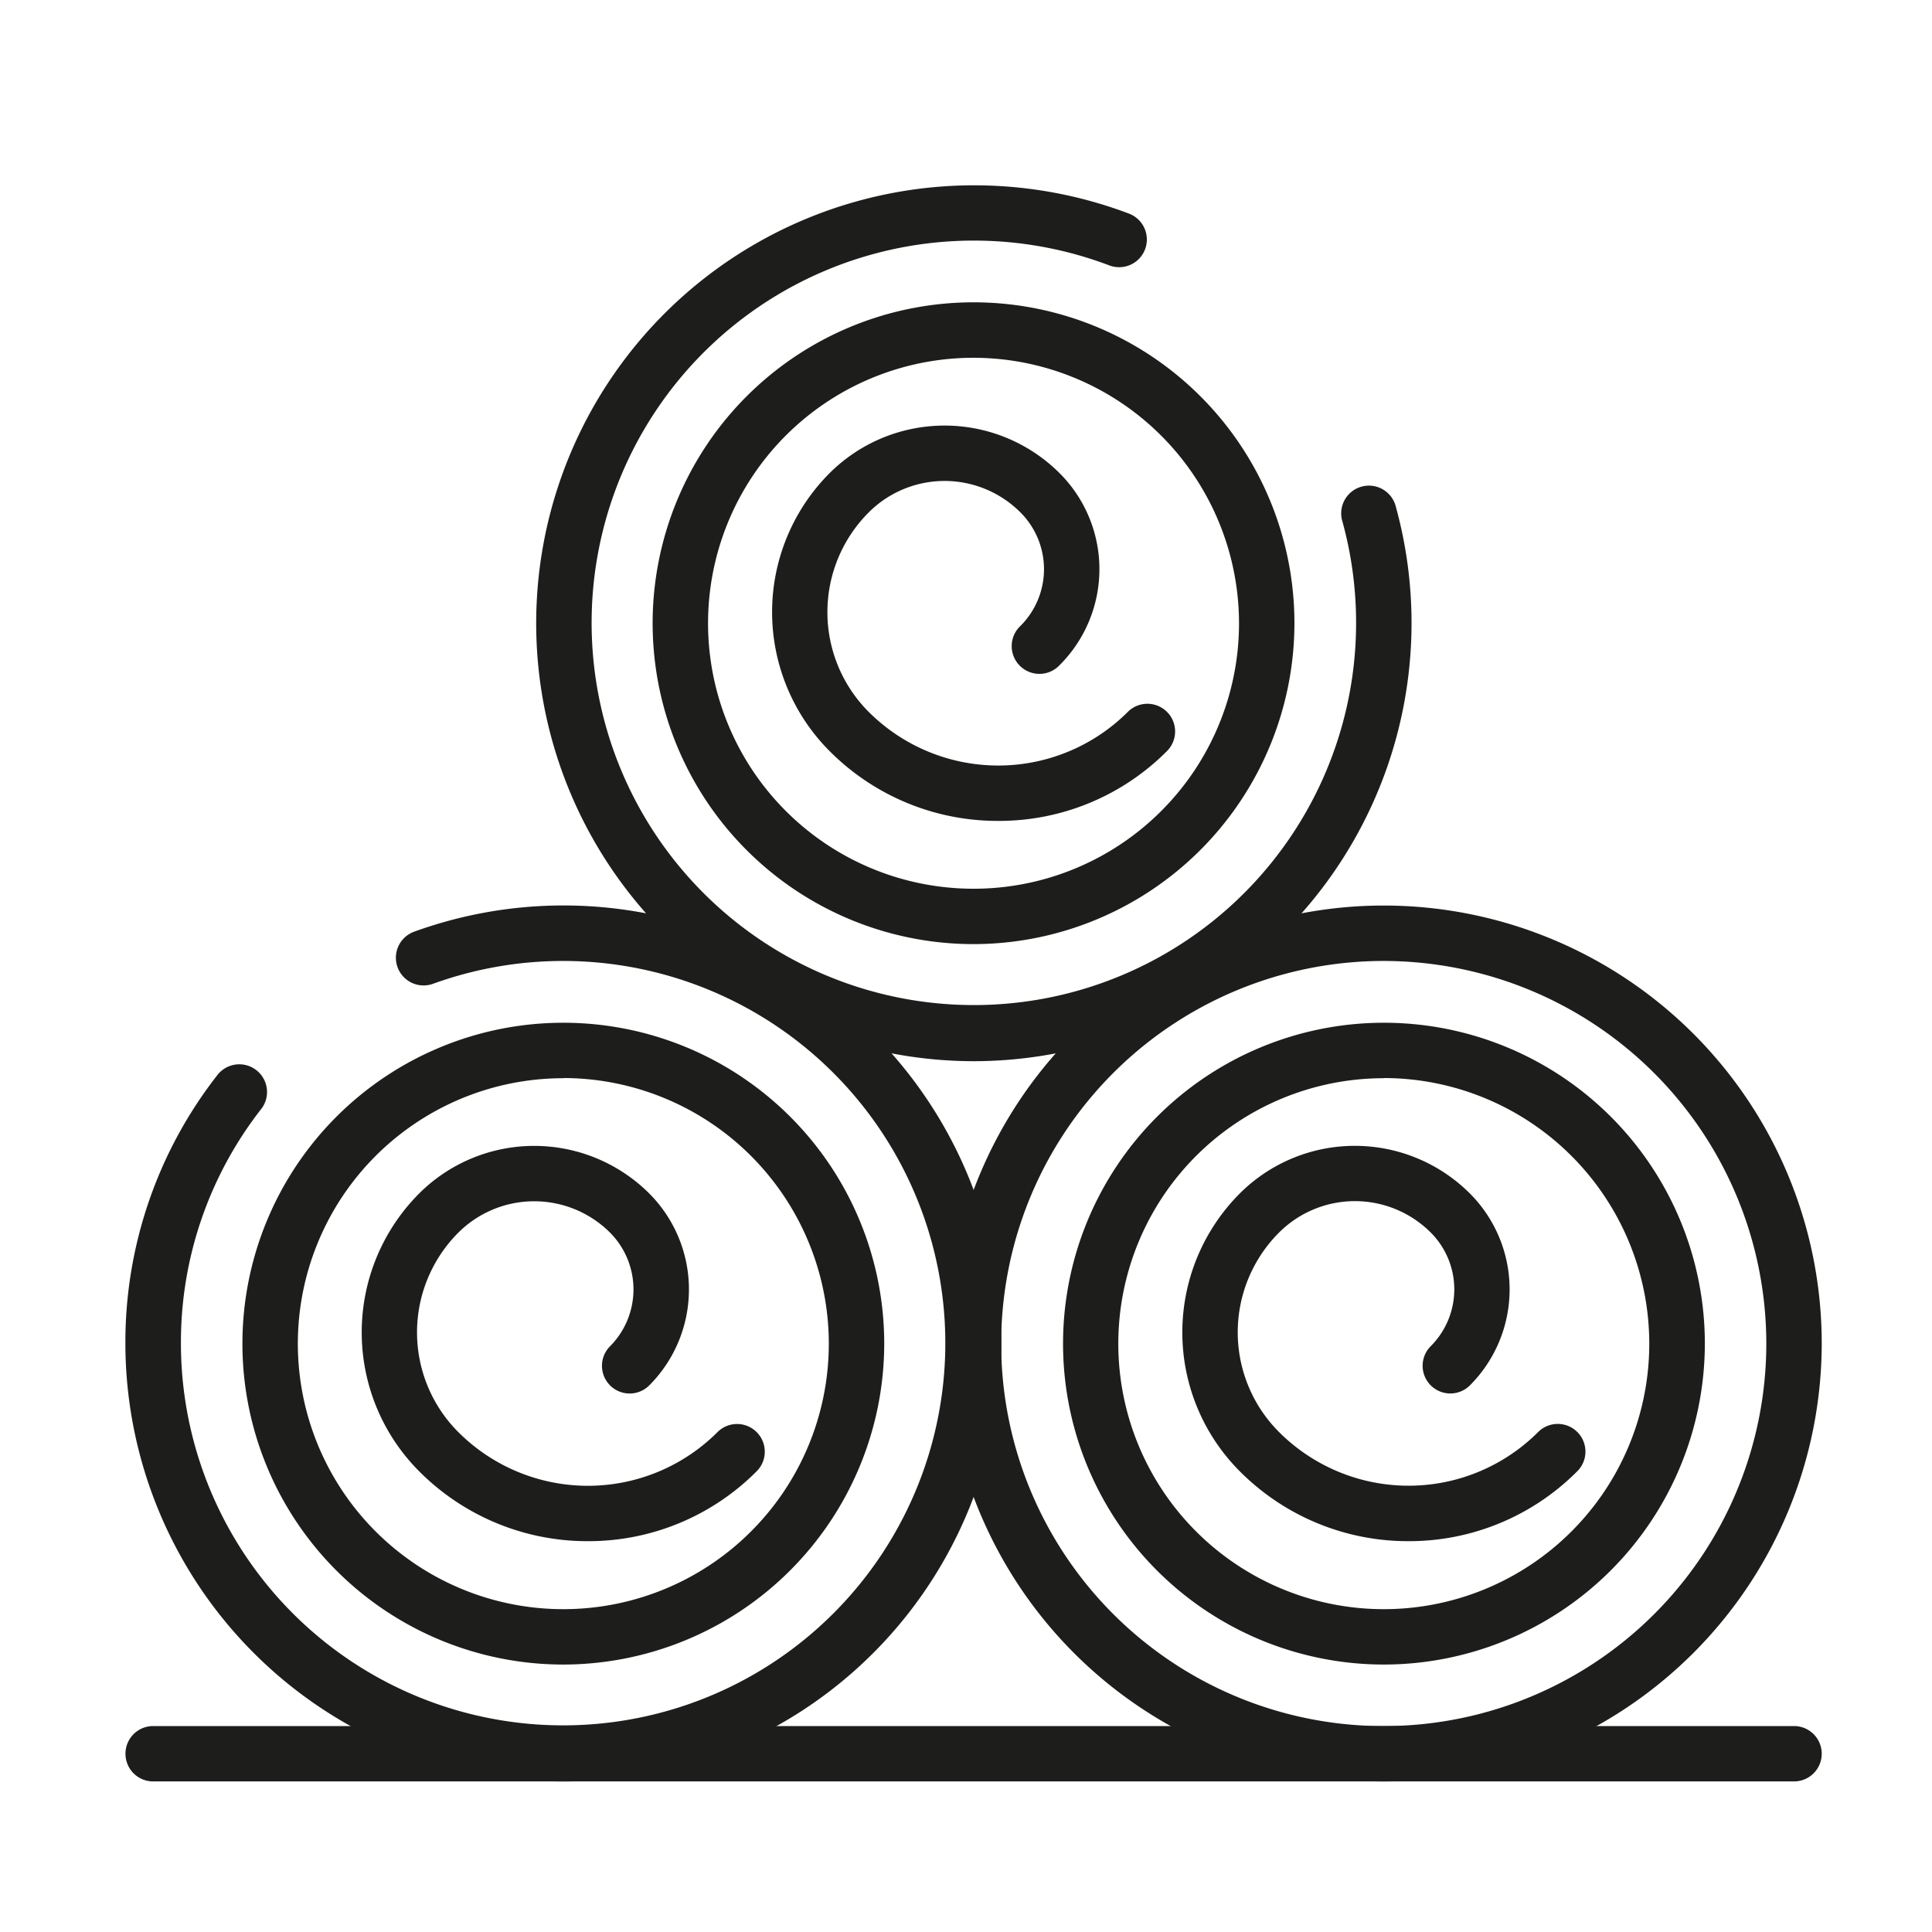
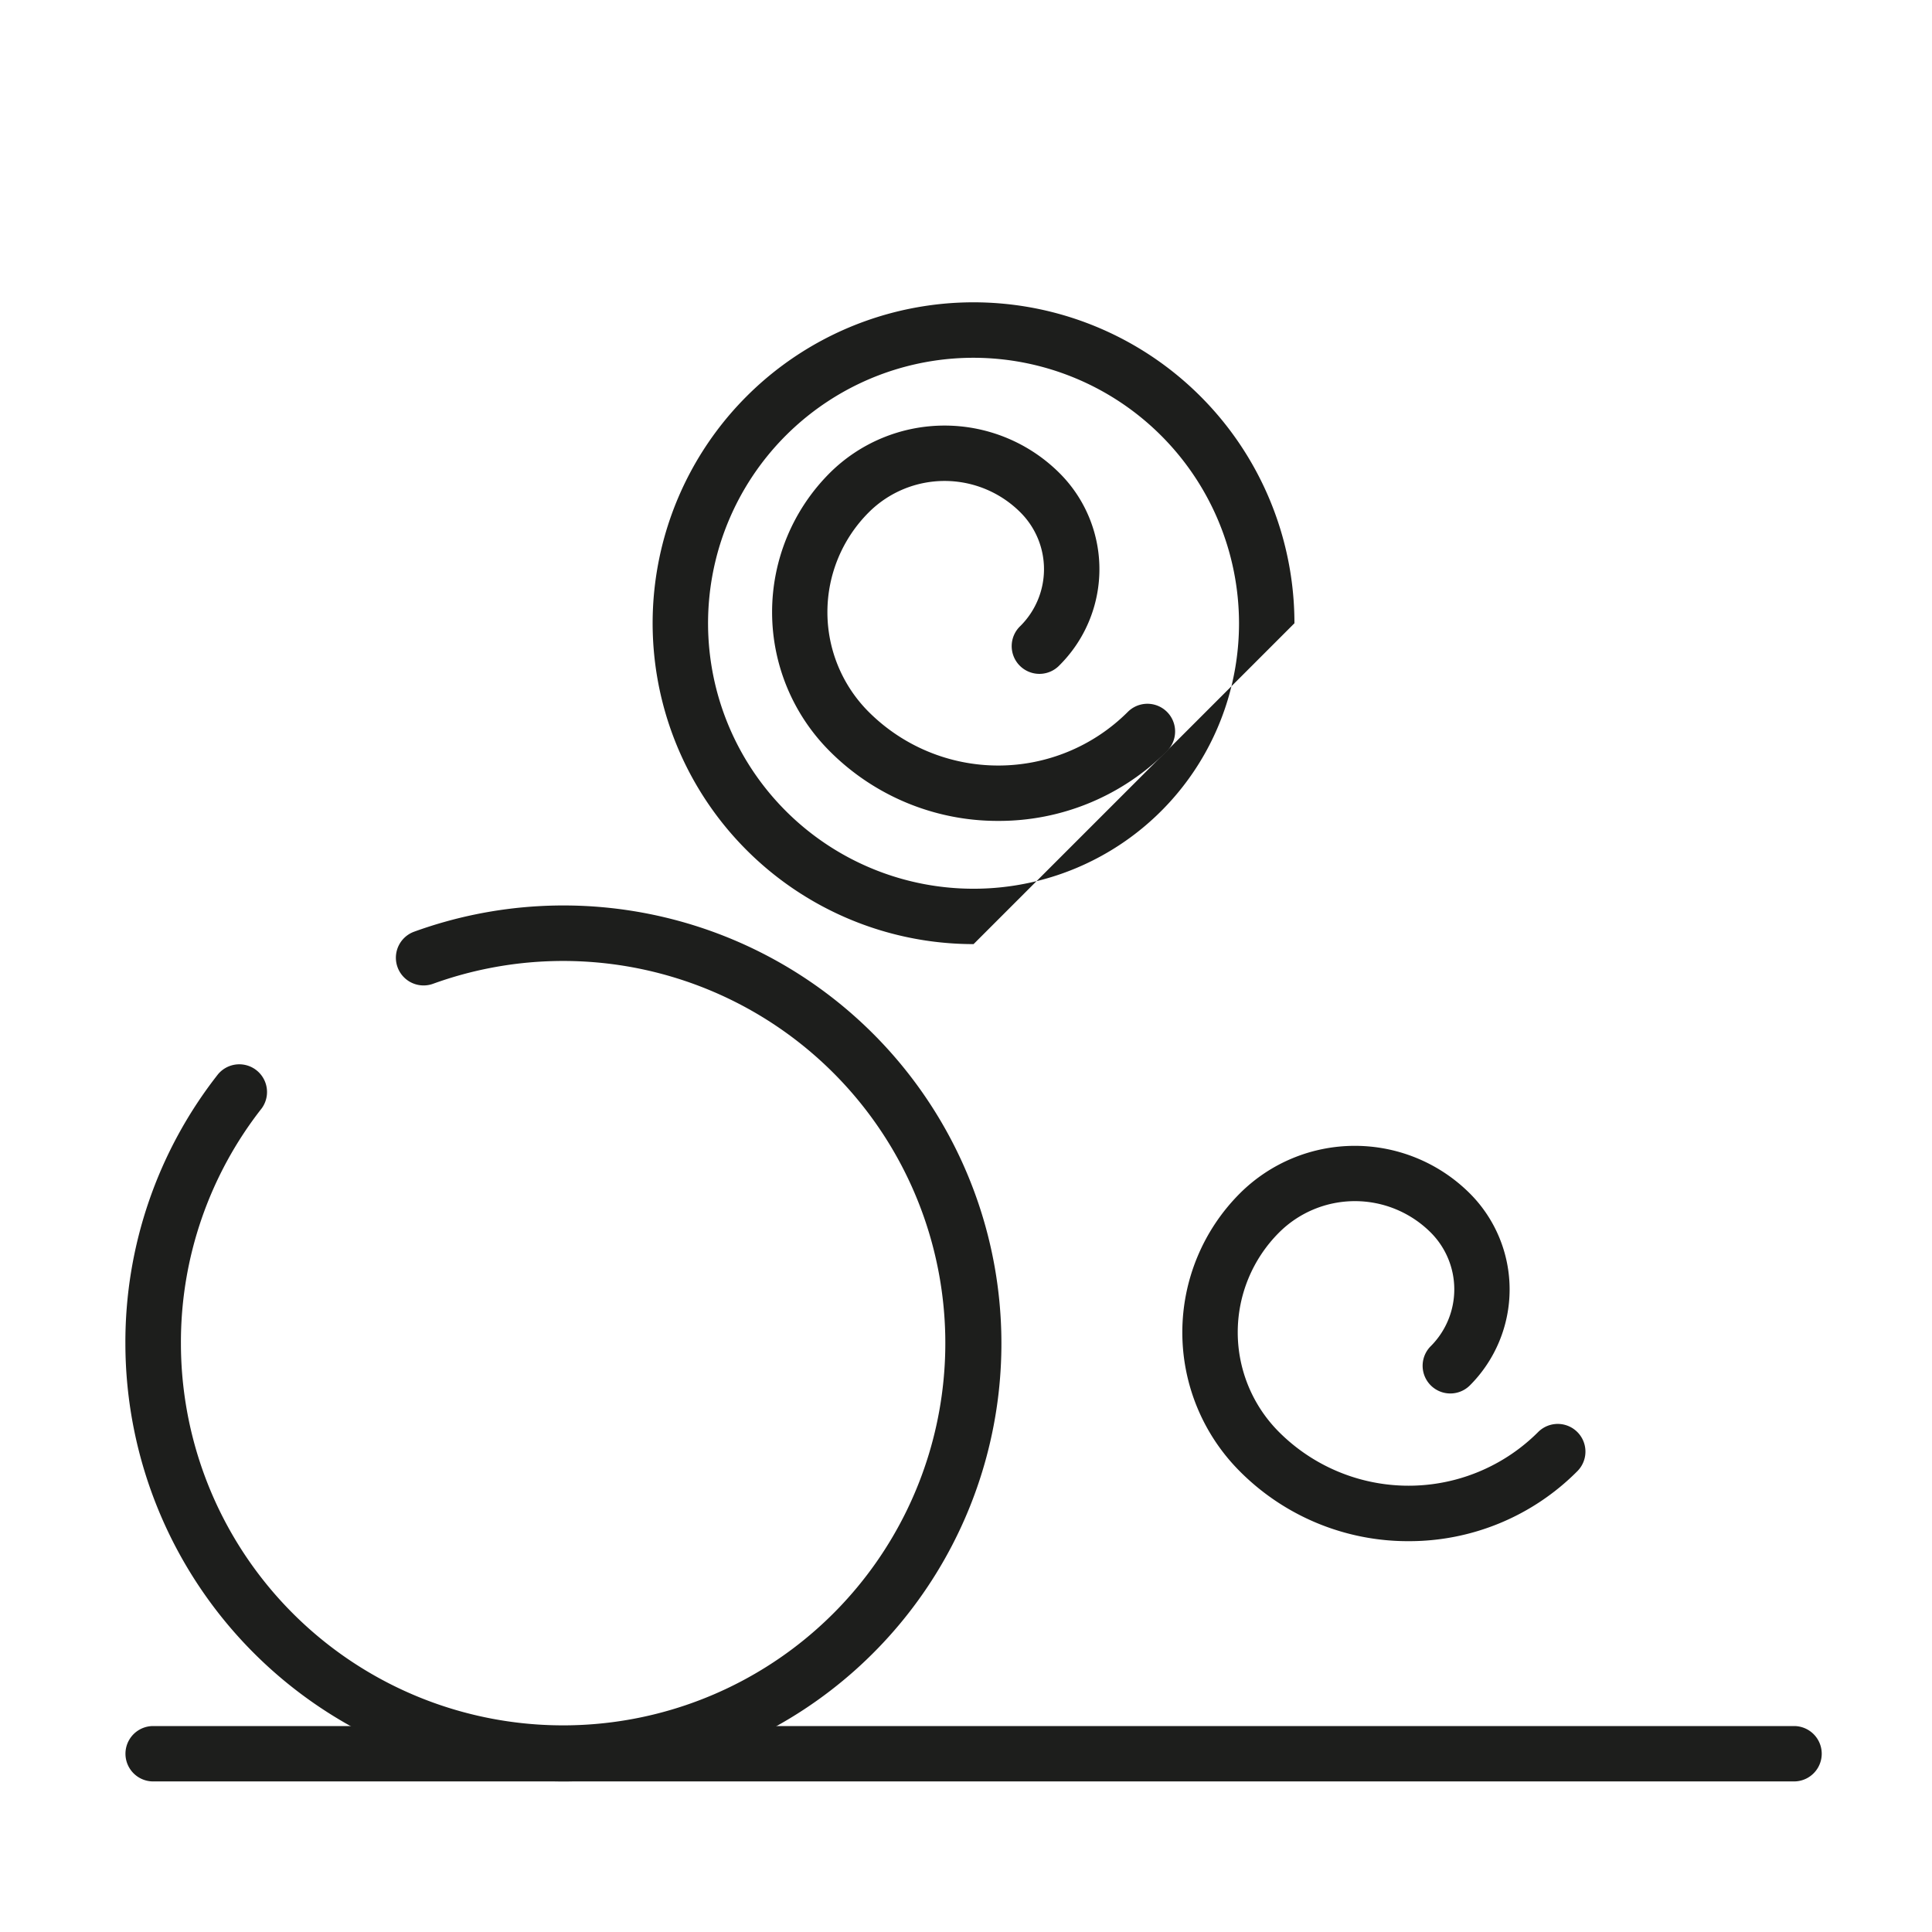
<svg xmlns="http://www.w3.org/2000/svg" id="Ebene_1" data-name="Ebene 1" width="47.936" height="47.936" viewBox="0 0 47.936 47.936">
  <defs>
    <style>
      .cls-1 {
        fill: #1d1e1c;
      }
    </style>
  </defs>
  <g>
    <path class="cls-1" d="M13.977,44.2A10.878,10.878,0,0,1,3.111,33.334a10.756,10.756,0,0,1,2.3-6.682.688.688,0,0,1,1.084.846,9.4,9.4,0,0,0-2.006,5.836,9.483,9.483,0,1,0,6.256-8.925.687.687,0,0,1-.47-1.292A10.867,10.867,0,1,1,13.977,44.2Z" />
-     <path class="cls-1" d="M13.977,41.3a7.962,7.962,0,1,1,7.962-7.962A7.971,7.971,0,0,1,13.977,41.3Zm0-14.548a6.587,6.587,0,1,0,6.587,6.586A6.594,6.594,0,0,0,13.977,26.748Z" />
-     <path class="cls-1" d="M14.59,38.239A5.886,5.886,0,0,1,10.4,36.505a4.88,4.88,0,0,1,0-6.893,4.041,4.041,0,0,1,5.709,0,3.371,3.371,0,0,1,0,4.762.687.687,0,1,1-.972-.972,2,2,0,0,0,0-2.818,2.665,2.665,0,0,0-3.765,0,3.5,3.5,0,0,0,0,4.949,4.546,4.546,0,0,0,6.43,0,.687.687,0,0,1,.972.972A5.883,5.883,0,0,1,14.59,38.239Z" />
-     <path class="cls-1" d="M34.334,44.2A10.866,10.866,0,1,1,45.2,33.334,10.878,10.878,0,0,1,34.334,44.2Zm0-20.357a9.492,9.492,0,1,0,9.491,9.491A9.5,9.5,0,0,0,34.334,23.843Z" />
-     <path class="cls-1" d="M34.334,41.3A7.962,7.962,0,1,1,42.3,33.334,7.971,7.971,0,0,1,34.334,41.3Zm0-14.548a6.587,6.587,0,1,0,6.587,6.586A6.594,6.594,0,0,0,34.334,26.748Z" />
    <path class="cls-1" d="M34.948,38.239a5.883,5.883,0,0,1-4.187-1.734,4.879,4.879,0,0,1,0-6.893,4.038,4.038,0,0,1,5.709,0,3.368,3.368,0,0,1,0,4.762A.687.687,0,1,1,35.5,33.4a1.994,1.994,0,0,0,0-2.818,2.662,2.662,0,0,0-3.765,0,3.5,3.5,0,0,0,0,4.949,4.545,4.545,0,0,0,6.429,0,.687.687,0,0,1,.972.972A5.882,5.882,0,0,1,34.948,38.239Z" />
-     <path class="cls-1" d="M24.156,26.33A10.866,10.866,0,1,1,28.012,5.3a.687.687,0,1,1-.488,1.285,9.484,9.484,0,1,0,5.785,6.359.688.688,0,1,1,1.326-.364A10.873,10.873,0,0,1,24.156,26.33Z" />
-     <path class="cls-1" d="M24.156,23.425a7.962,7.962,0,1,1,7.961-7.961A7.971,7.971,0,0,1,24.156,23.425Zm0-14.548a6.587,6.587,0,1,0,6.586,6.587A6.595,6.595,0,0,0,24.156,8.877Z" />
+     <path class="cls-1" d="M24.156,23.425a7.962,7.962,0,1,1,7.961-7.961Zm0-14.548a6.587,6.587,0,1,0,6.586,6.587A6.595,6.595,0,0,0,24.156,8.877Z" />
    <path class="cls-1" d="M24.769,20.368a5.878,5.878,0,0,1-4.187-1.734,4.88,4.88,0,0,1,0-6.893,4.038,4.038,0,0,1,5.709,0,3.365,3.365,0,0,1,0,4.762.688.688,0,1,1-.972-.973,1.989,1.989,0,0,0,0-2.816,2.66,2.66,0,0,0-3.765,0,3.5,3.5,0,0,0,0,4.949,4.547,4.547,0,0,0,6.429,0,.687.687,0,1,1,.972.972A5.876,5.876,0,0,1,24.769,20.368Z" />
    <path class="cls-1" d="M44.513,44.2H3.8a.687.687,0,0,1,0-1.374H44.513a.687.687,0,0,1,0,1.374Z" />
  </g>
</svg>